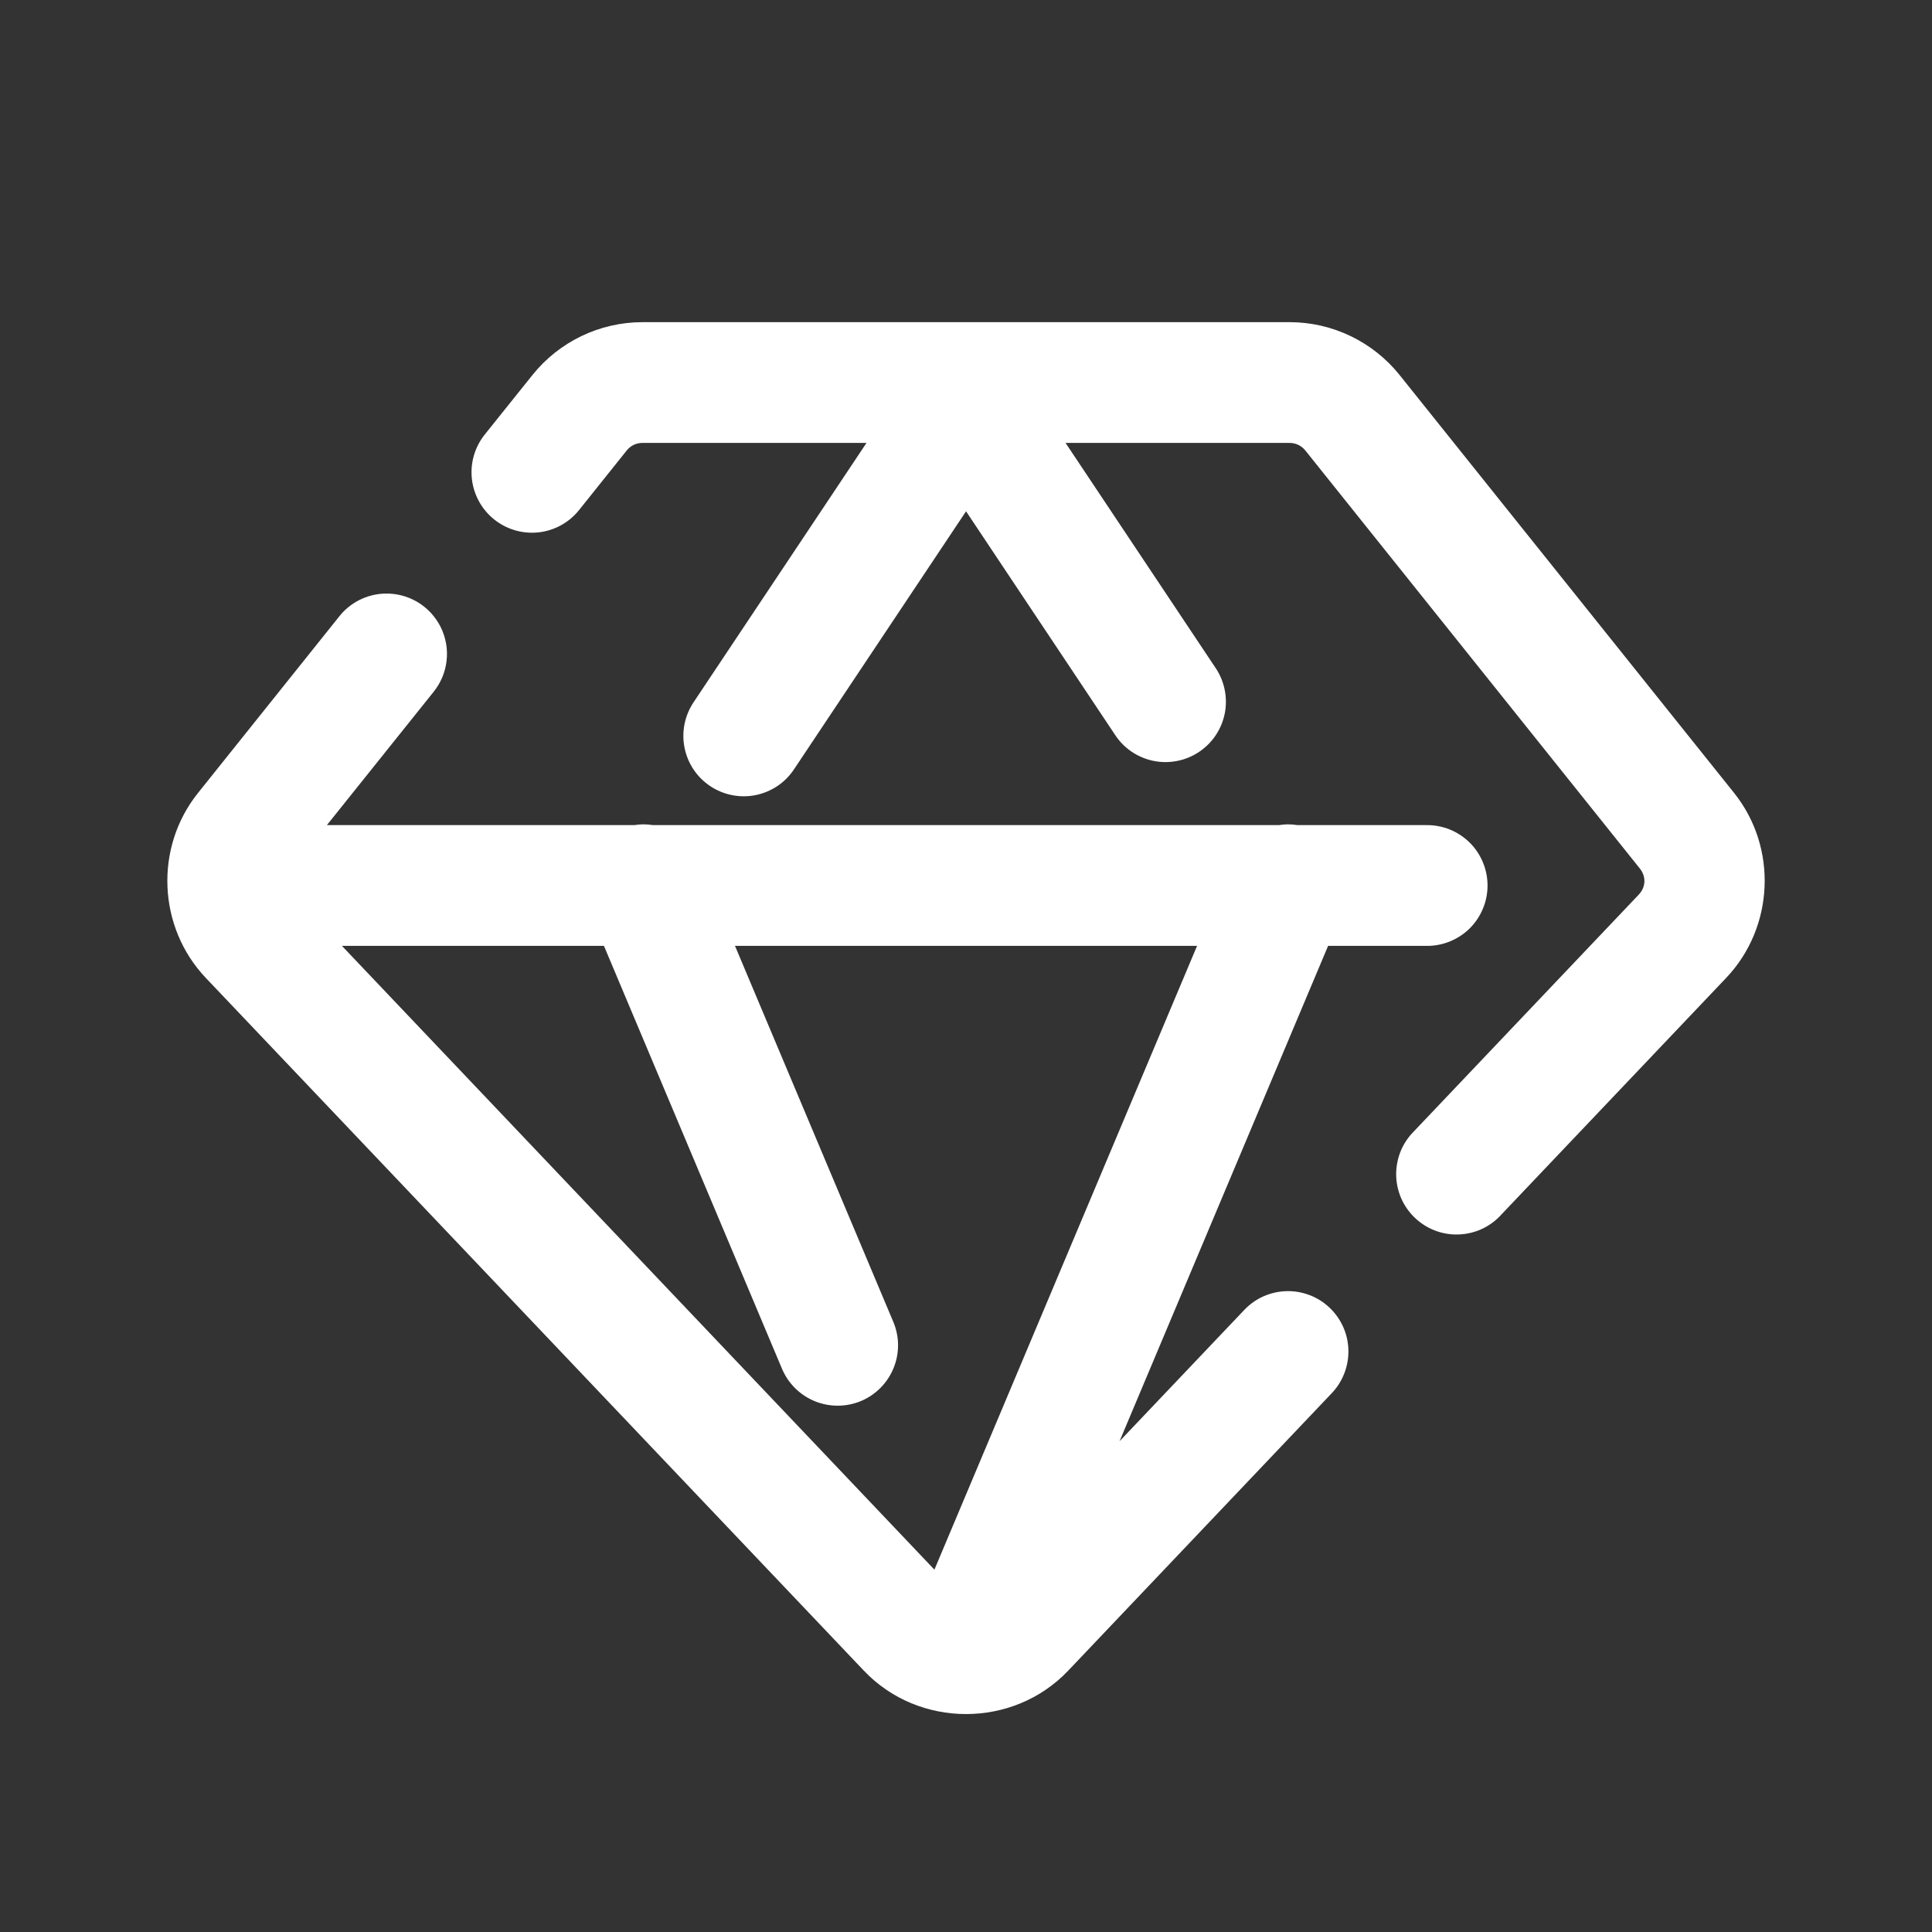
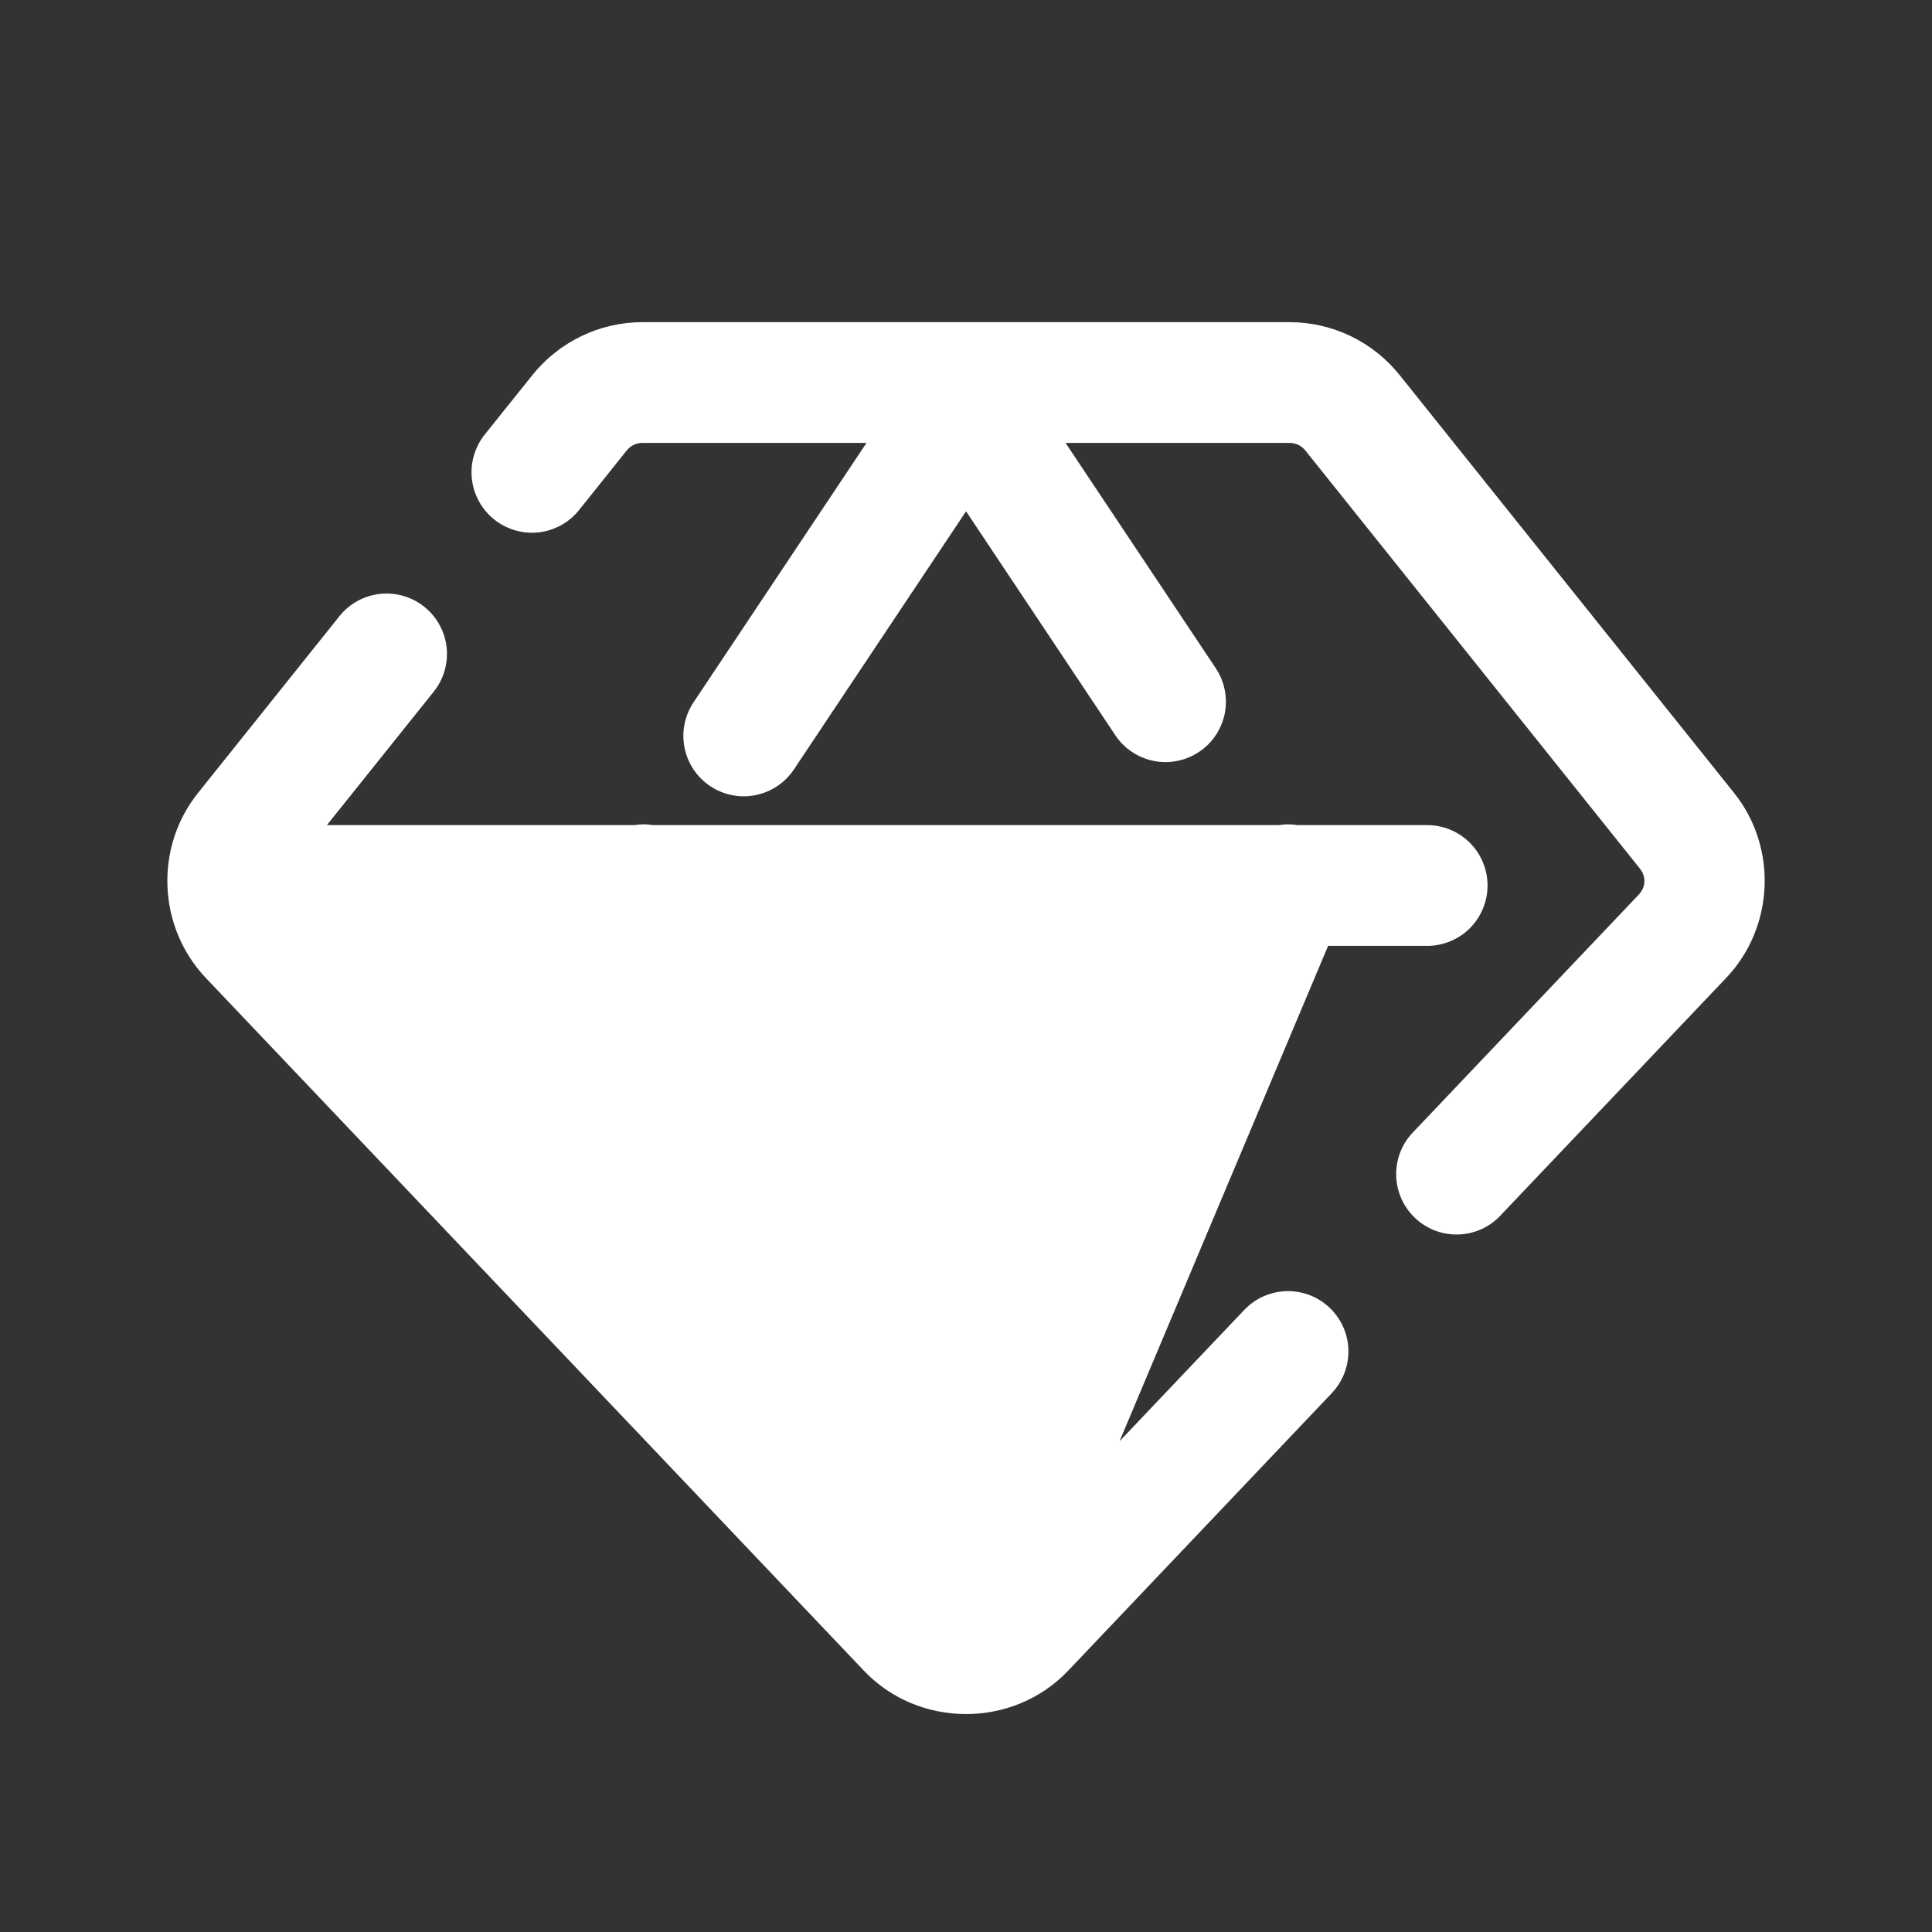
<svg xmlns="http://www.w3.org/2000/svg" width="40" height="40" viewBox="0 0 40 40" fill="none">
  <rect x="0" y="0" width="40" height="40" fill="#333333" stroke="none" />
-   <path d="M13.301 6.67C12.416 6.67 11.577 7.074 11.024 7.764L10.036 8.997C9.829 9.256 9.733 9.587 9.77 9.917C9.807 10.246 9.973 10.548 10.232 10.755C10.491 10.962 10.821 11.058 11.151 11.022C11.481 10.985 11.782 10.819 11.989 10.56L12.976 9.326C13.056 9.226 13.173 9.17 13.301 9.17H17.94L14.369 14.526C14.275 14.663 14.209 14.817 14.175 14.979C14.141 15.141 14.139 15.309 14.171 15.472C14.202 15.634 14.265 15.79 14.357 15.928C14.448 16.066 14.567 16.184 14.705 16.276C14.843 16.368 14.998 16.432 15.16 16.463C15.323 16.495 15.491 16.494 15.653 16.46C15.815 16.426 15.969 16.36 16.106 16.267C16.243 16.173 16.359 16.052 16.449 15.913L20.001 10.586L23.08 15.205C23.17 15.345 23.286 15.465 23.423 15.559C23.56 15.652 23.714 15.718 23.876 15.752C24.038 15.786 24.206 15.787 24.369 15.755C24.532 15.724 24.686 15.66 24.824 15.568C24.962 15.476 25.081 15.358 25.172 15.22C25.264 15.081 25.327 14.926 25.359 14.764C25.39 14.601 25.388 14.433 25.354 14.271C25.32 14.109 25.254 13.955 25.16 13.818L22.061 9.17H26.7C26.827 9.17 26.945 9.227 27.025 9.326L33.949 17.979C34.086 18.149 34.077 18.367 33.926 18.525L29.273 23.424C29.155 23.542 29.061 23.683 28.998 23.837C28.936 23.992 28.904 24.158 28.906 24.325C28.908 24.491 28.944 24.656 29.01 24.809C29.077 24.962 29.174 25.1 29.295 25.215C29.416 25.33 29.559 25.42 29.715 25.479C29.871 25.538 30.037 25.565 30.204 25.558C30.371 25.552 30.535 25.512 30.686 25.442C30.837 25.371 30.973 25.27 31.084 25.146L35.738 20.247C36.735 19.198 36.807 17.547 35.902 16.416L28.977 7.764C28.423 7.073 27.584 6.67 26.7 6.67H13.301ZM7.953 12.29C7.771 12.297 7.593 12.344 7.431 12.427C7.269 12.511 7.127 12.628 7.016 12.772L4.099 16.418C3.194 17.548 3.265 19.199 4.263 20.249L17.886 34.59C19.024 35.787 20.977 35.787 22.115 34.59L27.574 28.843C27.687 28.724 27.775 28.584 27.834 28.43C27.893 28.277 27.921 28.114 27.917 27.95C27.913 27.785 27.877 27.624 27.81 27.474C27.743 27.324 27.647 27.188 27.528 27.075C27.409 26.962 27.269 26.873 27.116 26.815C26.963 26.756 26.799 26.727 26.635 26.732C26.471 26.736 26.309 26.773 26.159 26.839C26.009 26.906 25.874 27.002 25.761 27.121L23.179 29.839L27.497 19.583H29.53C29.696 19.586 29.86 19.555 30.014 19.493C30.168 19.431 30.308 19.34 30.426 19.224C30.544 19.107 30.637 18.969 30.701 18.816C30.765 18.663 30.798 18.499 30.798 18.333C30.798 18.168 30.765 18.004 30.701 17.851C30.637 17.698 30.544 17.559 30.426 17.443C30.308 17.327 30.168 17.235 30.014 17.173C29.86 17.112 29.696 17.081 29.53 17.083H26.864C26.795 17.072 26.724 17.067 26.654 17.067C26.596 17.069 26.539 17.074 26.482 17.083H13.521C13.451 17.072 13.38 17.067 13.309 17.067C13.251 17.068 13.192 17.074 13.134 17.083H6.768L8.969 14.334C9.122 14.148 9.219 13.921 9.246 13.681C9.274 13.442 9.231 13.199 9.124 12.983C9.016 12.767 8.849 12.586 8.641 12.463C8.433 12.34 8.194 12.28 7.953 12.29ZM7.079 19.583H12.504L16.19 28.338C16.319 28.644 16.564 28.886 16.871 29.011C17.178 29.136 17.522 29.134 17.828 29.006C18.133 28.877 18.375 28.632 18.5 28.325C18.626 28.018 18.624 27.674 18.495 27.368L15.217 19.583H24.784L19.346 32.498L7.079 19.583Z" fill="white" />
+   <path d="M13.301 6.67C12.416 6.67 11.577 7.074 11.024 7.764L10.036 8.997C9.829 9.256 9.733 9.587 9.77 9.917C9.807 10.246 9.973 10.548 10.232 10.755C10.491 10.962 10.821 11.058 11.151 11.022C11.481 10.985 11.782 10.819 11.989 10.56L12.976 9.326C13.056 9.226 13.173 9.17 13.301 9.17H17.94L14.369 14.526C14.275 14.663 14.209 14.817 14.175 14.979C14.141 15.141 14.139 15.309 14.171 15.472C14.202 15.634 14.265 15.79 14.357 15.928C14.448 16.066 14.567 16.184 14.705 16.276C14.843 16.368 14.998 16.432 15.16 16.463C15.323 16.495 15.491 16.494 15.653 16.46C15.815 16.426 15.969 16.36 16.106 16.267C16.243 16.173 16.359 16.052 16.449 15.913L20.001 10.586L23.08 15.205C23.17 15.345 23.286 15.465 23.423 15.559C23.56 15.652 23.714 15.718 23.876 15.752C24.038 15.786 24.206 15.787 24.369 15.755C24.532 15.724 24.686 15.66 24.824 15.568C24.962 15.476 25.081 15.358 25.172 15.22C25.264 15.081 25.327 14.926 25.359 14.764C25.39 14.601 25.388 14.433 25.354 14.271C25.32 14.109 25.254 13.955 25.16 13.818L22.061 9.17H26.7C26.827 9.17 26.945 9.227 27.025 9.326L33.949 17.979C34.086 18.149 34.077 18.367 33.926 18.525L29.273 23.424C29.155 23.542 29.061 23.683 28.998 23.837C28.936 23.992 28.904 24.158 28.906 24.325C28.908 24.491 28.944 24.656 29.01 24.809C29.077 24.962 29.174 25.1 29.295 25.215C29.416 25.33 29.559 25.42 29.715 25.479C29.871 25.538 30.037 25.565 30.204 25.558C30.371 25.552 30.535 25.512 30.686 25.442C30.837 25.371 30.973 25.27 31.084 25.146L35.738 20.247C36.735 19.198 36.807 17.547 35.902 16.416L28.977 7.764C28.423 7.073 27.584 6.67 26.7 6.67H13.301ZM7.953 12.29C7.771 12.297 7.593 12.344 7.431 12.427C7.269 12.511 7.127 12.628 7.016 12.772L4.099 16.418C3.194 17.548 3.265 19.199 4.263 20.249L17.886 34.59C19.024 35.787 20.977 35.787 22.115 34.59L27.574 28.843C27.687 28.724 27.775 28.584 27.834 28.43C27.893 28.277 27.921 28.114 27.917 27.95C27.913 27.785 27.877 27.624 27.81 27.474C27.743 27.324 27.647 27.188 27.528 27.075C27.409 26.962 27.269 26.873 27.116 26.815C26.963 26.756 26.799 26.727 26.635 26.732C26.471 26.736 26.309 26.773 26.159 26.839C26.009 26.906 25.874 27.002 25.761 27.121L23.179 29.839L27.497 19.583H29.53C29.696 19.586 29.86 19.555 30.014 19.493C30.168 19.431 30.308 19.34 30.426 19.224C30.544 19.107 30.637 18.969 30.701 18.816C30.765 18.663 30.798 18.499 30.798 18.333C30.798 18.168 30.765 18.004 30.701 17.851C30.637 17.698 30.544 17.559 30.426 17.443C30.308 17.327 30.168 17.235 30.014 17.173C29.86 17.112 29.696 17.081 29.53 17.083H26.864C26.795 17.072 26.724 17.067 26.654 17.067C26.596 17.069 26.539 17.074 26.482 17.083H13.521C13.451 17.072 13.38 17.067 13.309 17.067C13.251 17.068 13.192 17.074 13.134 17.083H6.768L8.969 14.334C9.122 14.148 9.219 13.921 9.246 13.681C9.274 13.442 9.231 13.199 9.124 12.983C9.016 12.767 8.849 12.586 8.641 12.463C8.433 12.34 8.194 12.28 7.953 12.29ZM7.079 19.583H12.504L16.19 28.338C16.319 28.644 16.564 28.886 16.871 29.011C17.178 29.136 17.522 29.134 17.828 29.006C18.133 28.877 18.375 28.632 18.5 28.325C18.626 28.018 18.624 27.674 18.495 27.368L15.217 19.583H24.784L7.079 19.583Z" fill="white" />
</svg>